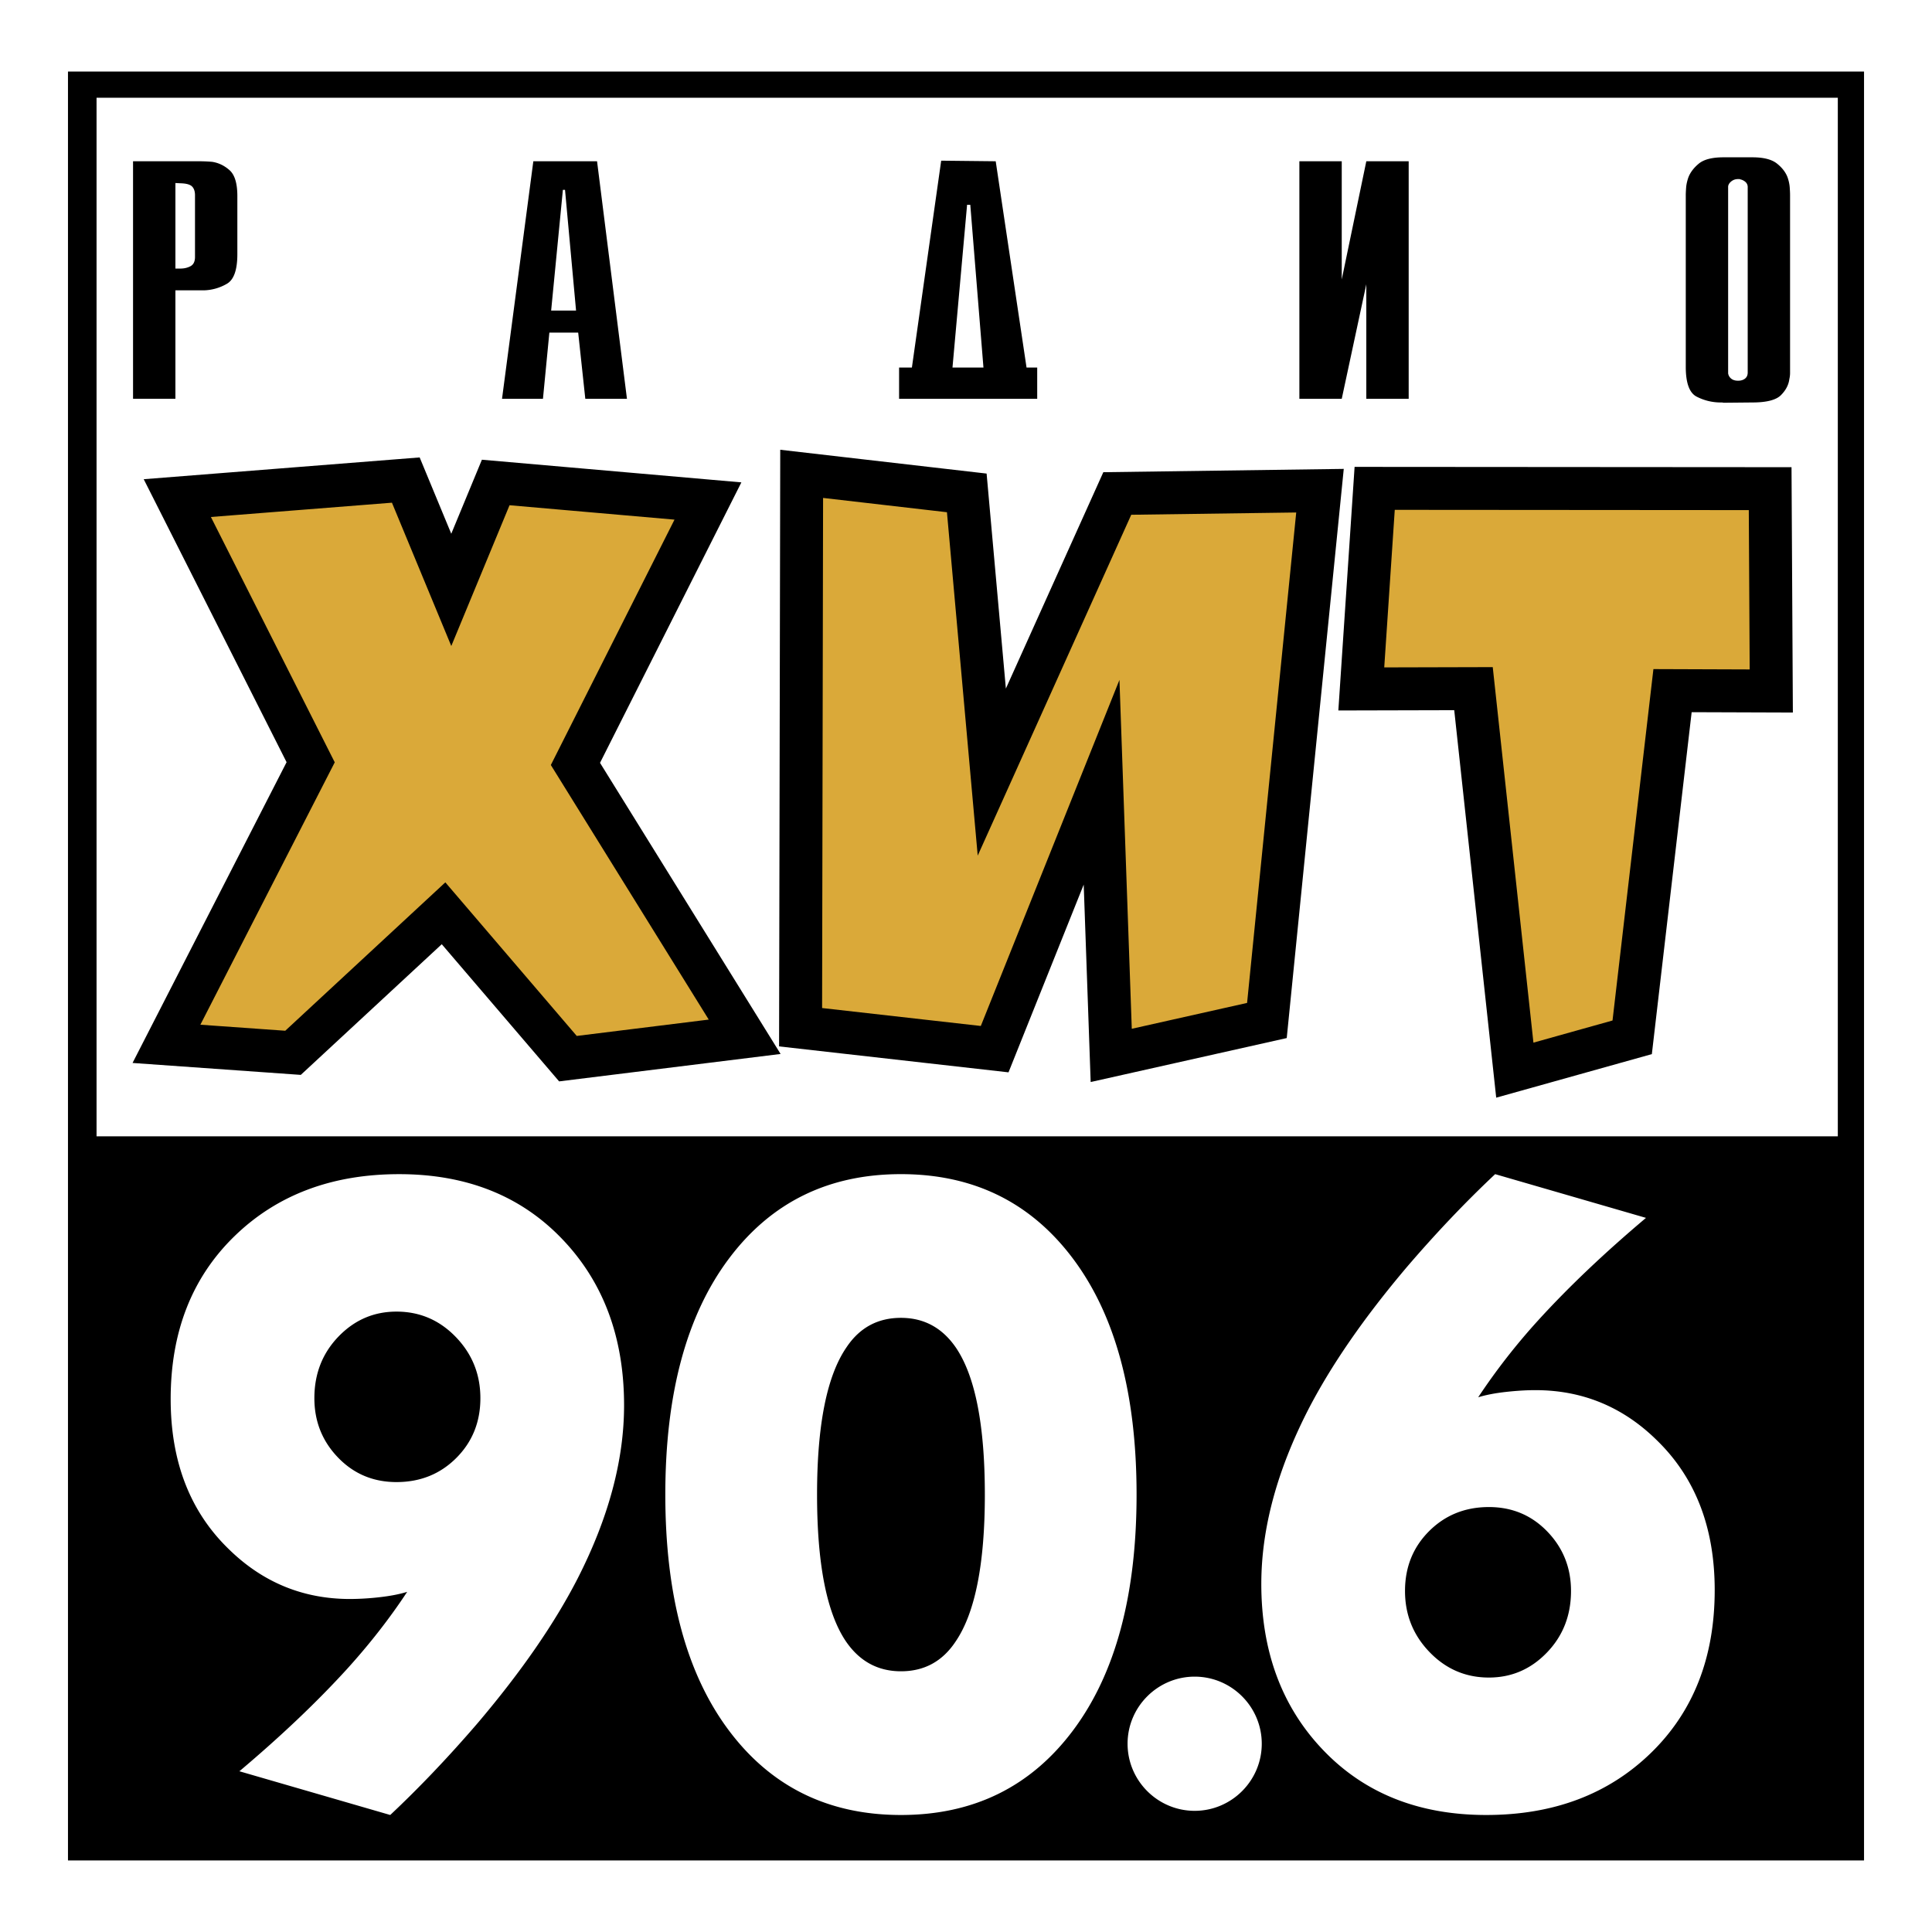
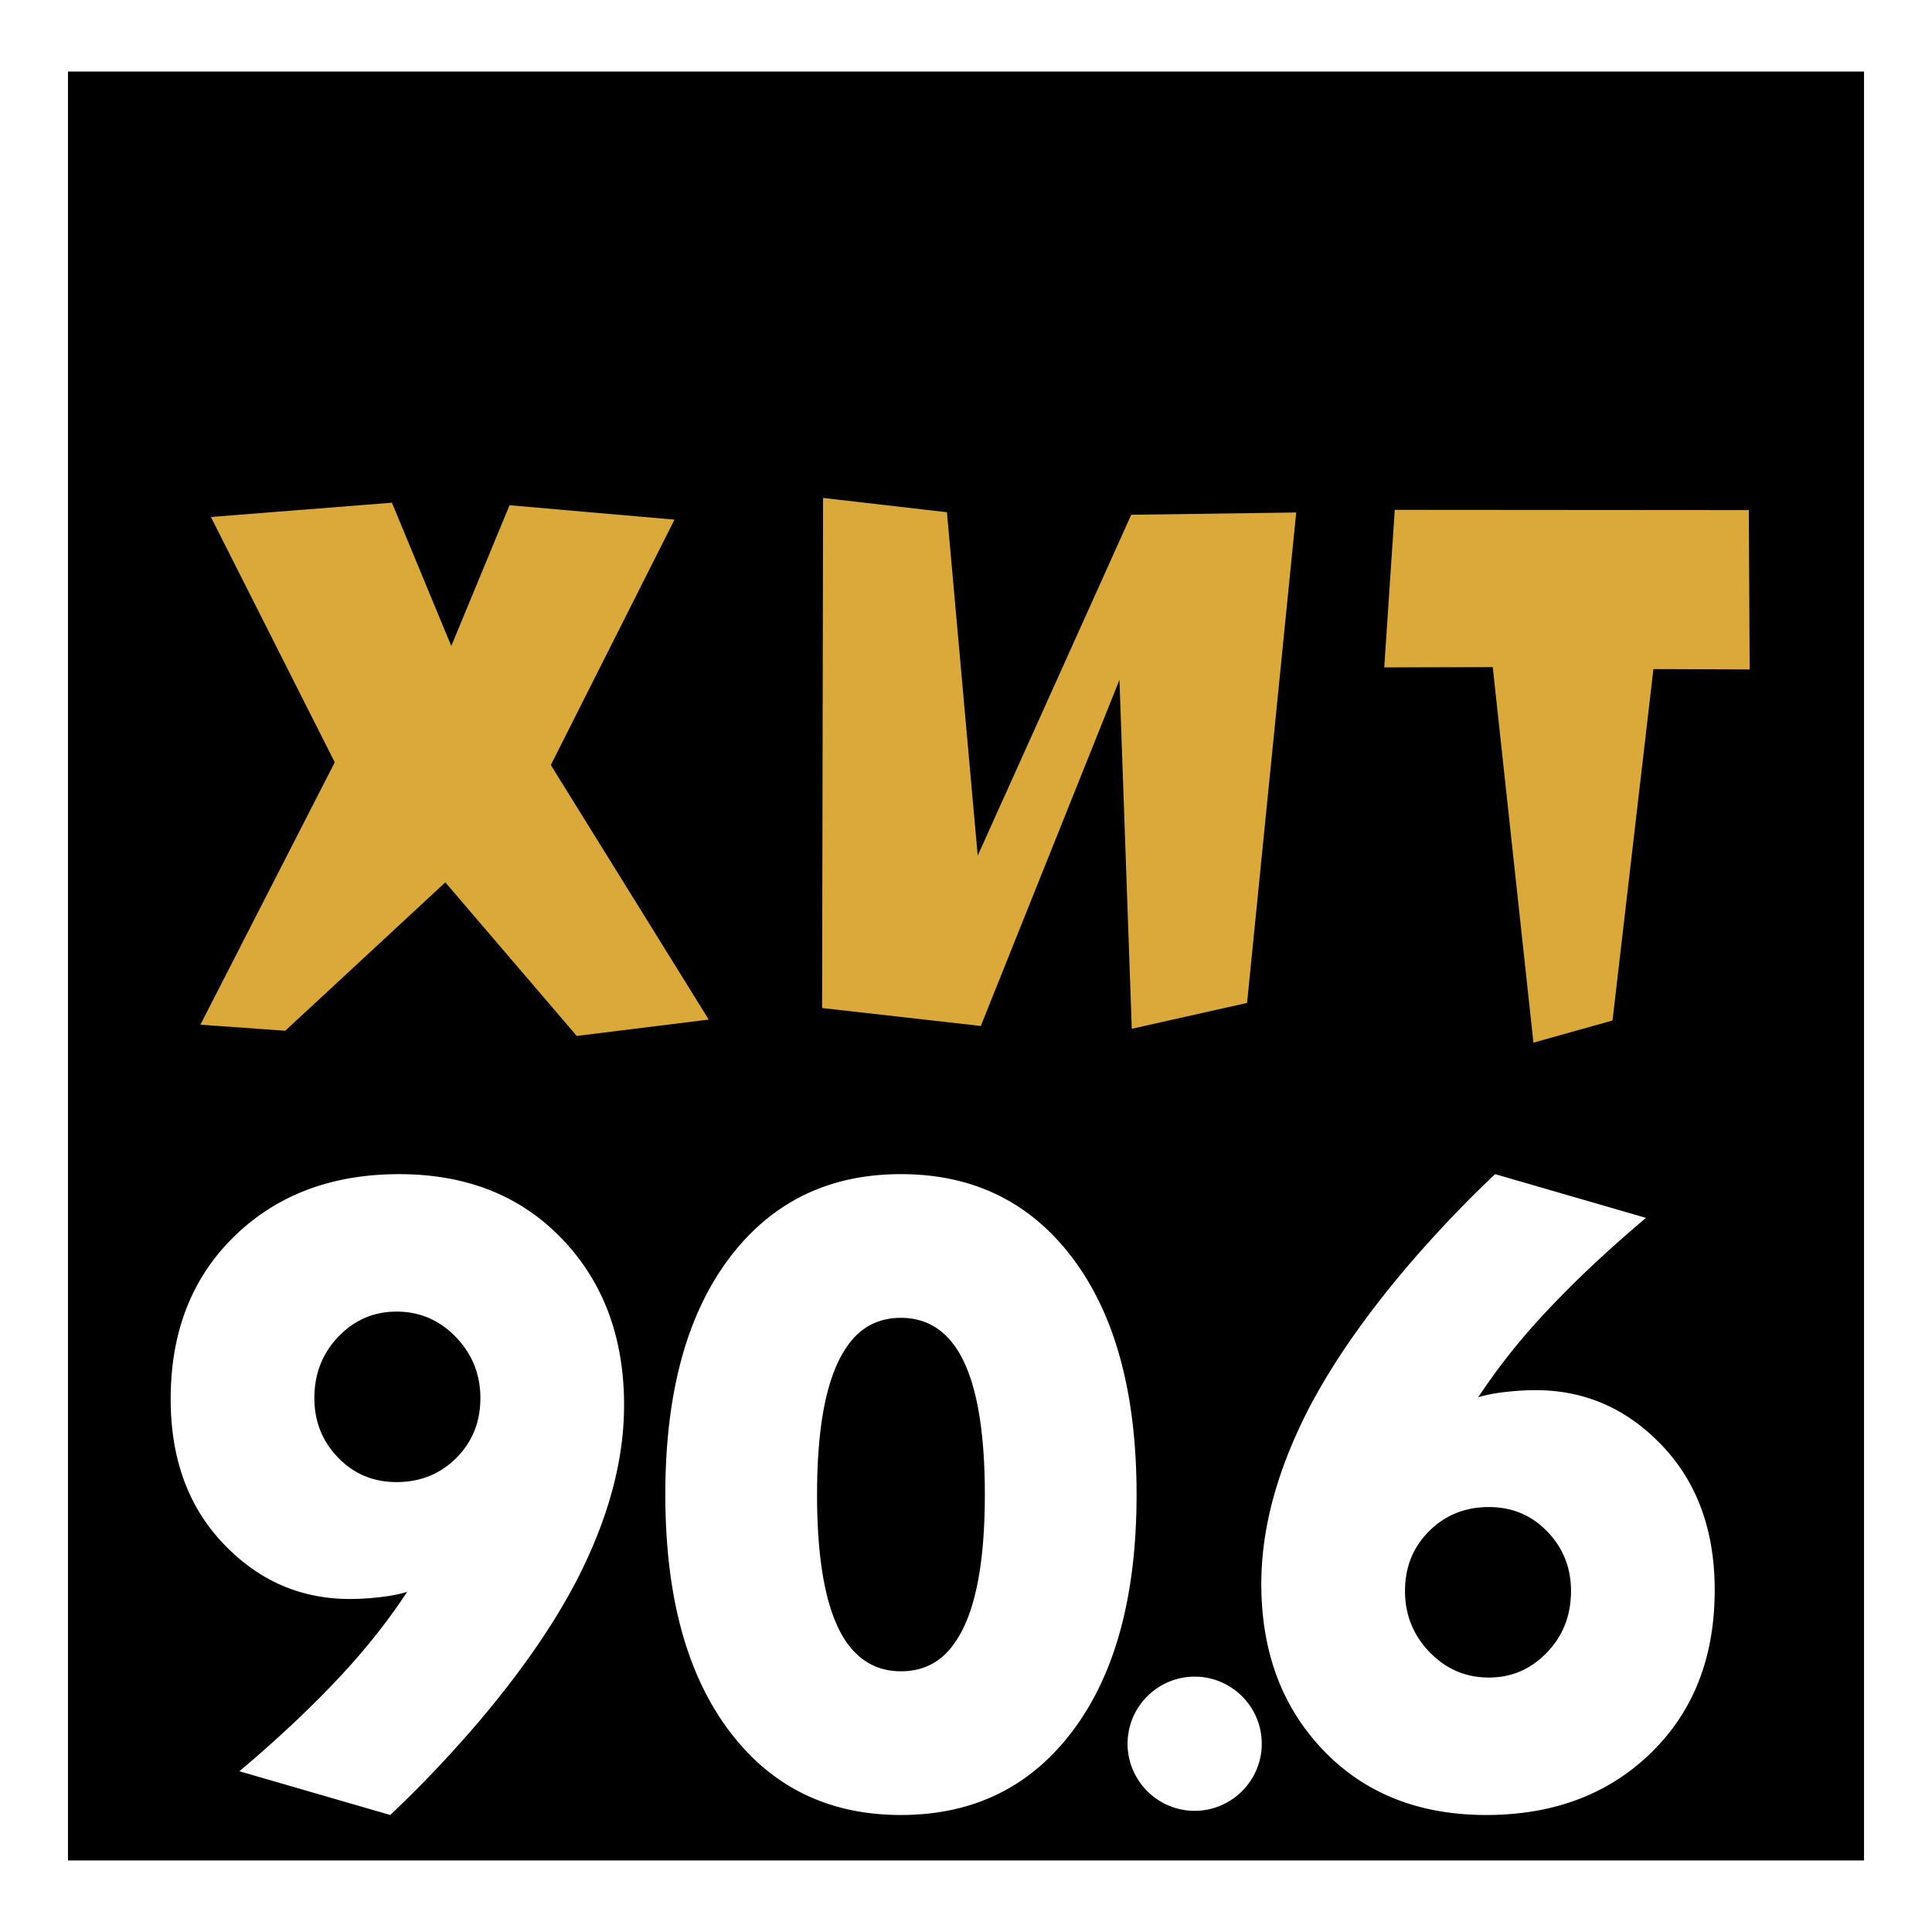
<svg xmlns="http://www.w3.org/2000/svg" width="2500" height="2500" viewBox="0 0 192.756 192.756">
  <g fill-rule="evenodd" clip-rule="evenodd">
    <path fill="#fff" d="M0 0h192.756v192.756H0V0z" />
    <path d="M6.782 7.138h179.193v178.479H6.782V7.138z" />
-     <path fill="#fff" d="M9.633 9.752h173.726v103.619H9.633V9.752z" />
    <path d="M13.276 16.089h6.569a15.772 15.772 0 0 1 1.314.056c.639.094 1.22.371 1.74.832.521.46.782 1.322.782 2.581v5.798c0 1.561-.344 2.545-1.03 2.948a4.796 4.796 0 0 1-2.273.662c-.095.004-.184 0-.266 0H17.5v10.821h-4.226V16.089h.002zm4.723 10.706c.38 0 .716-.08 1.012-.24.296-.16.444-.465.444-.917v-6.164c0-.376-.095-.663-.284-.86-.19-.197-.556-.306-1.102-.325l-.568-.028v8.534h.498zm35.212-10.706h6.357l2.983 23.699h-4.155l-.71-6.602H54.81l-.639 6.602h-4.084l3.124-23.699zm4.262 14.897l-1.101-12.047h-.213l-1.171 12.047h2.485zm32.23 5.683h1.277l2.922-20.639 5.44.059 3.076 20.58h1.064v3.122h-13.78v-3.122h.001zm8.416 0l-1.313-16.235h-.32L95.03 36.669h3.089zm31.52-20.58h4.227v11.793l2.451-11.793h4.227v23.699h-4.227V28.362l-2.451 11.427h-4.227v-23.7zm38.55 3.442v-.056c0-.188.012-.438.035-.748.023-.31.096-.644.215-1.001.189-.507.537-.973 1.047-1.397.51-.422 1.332-.634 2.467-.634h2.879c1.111 0 1.93.207 2.451.62.52.414.875.875 1.064 1.383.117.339.189.667.213.987.023.32.035.574.035.762V37.22c0 .188-.023.386-.07.592-.072.583-.35 1.12-.836 1.608-.484.489-1.438.734-2.857.734l-2.879.028a.746.746 0 0 0-.195-.028h-.158a5.19 5.19 0 0 1-2.346-.592c-.709-.377-1.064-1.364-1.064-2.963V19.531h-.001zm4.227 17.634v.084a.82.82 0 0 0 .285.509c.166.149.402.226.709.226.285 0 .516-.071.693-.212.178-.141.266-.343.266-.606V18.685a.668.668 0 0 0-.23-.536 1.119 1.119 0 0 0-.516-.254c-.023-.019-.053-.028-.088-.028h-.125c-.26 0-.484.075-.674.226-.189.151-.297.32-.32.508v18.564z" />
    <path d="M171.076 158.641c0 6.709-2.121 12.127-6.365 16.252-4.246 4.127-9.723 6.189-16.43 6.189-6.709 0-12.125-2.152-16.252-6.457-4.125-4.303-6.188-9.84-6.188-16.607 0-5.461 1.543-11.221 4.629-17.275 2.316-4.512 5.641-9.32 9.975-14.426 2.908-3.383 5.816-6.439 8.727-9.172l15.049 4.363c-4.156 3.504-7.748 6.916-10.775 10.242a63.706 63.706 0 0 0-5.967 7.656c.773-.236 1.693-.414 2.762-.533s2.049-.178 2.938-.178c4.691 0 8.729 1.662 12.111 4.986 3.858 3.741 5.786 8.727 5.786 14.96zm-14.336.089c0-2.314-.787-4.289-2.359-5.922s-3.518-2.449-5.832-2.449c-2.375 0-4.363.803-5.967 2.404-1.604 1.604-2.404 3.592-2.404 5.967s.816 4.408 2.449 6.1c1.631 1.691 3.605 2.539 5.922 2.539 2.256 0 4.186-.832 5.787-2.494 1.603-1.662 2.404-3.711 2.404-6.145zM113.396 149.113c0 10.033-2.107 17.869-6.322 23.508-4.215 5.641-9.943 8.461-17.187 8.461-7.242 0-12.971-2.82-17.186-8.461-4.215-5.639-6.322-13.475-6.322-23.508s2.107-17.869 6.322-23.508c4.215-5.641 9.944-8.461 17.186-8.461 7.243 0 12.972 2.82 17.187 8.461 4.215 5.639 6.322 13.475 6.322 23.508zm-15.138 0c0-6.887-.949-11.754-2.849-14.604-1.365-2.02-3.205-3.027-5.521-3.027-2.315 0-4.125.979-5.432 2.938-1.959 2.85-2.938 7.748-2.938 14.693 0 6.887.95 11.754 2.85 14.604 1.365 2.018 3.206 3.027 5.521 3.027 2.316 0 4.125-.979 5.432-2.939 1.958-2.848 2.937-7.746 2.937-14.692zM62.264 140.209c0 5.461-1.543 11.219-4.631 17.275-2.315 4.512-5.64 9.32-9.973 14.426-2.909 3.383-5.818 6.439-8.727 9.172l-15.049-4.363c4.155-3.504 7.747-6.916 10.774-10.24 2.256-2.494 4.245-5.047 5.966-7.66-.771.238-1.691.416-2.76.535a26.682 26.682 0 0 1-2.938.178c-4.69 0-8.727-1.662-12.111-4.986-3.857-3.74-5.787-8.727-5.787-14.959 0-6.709 2.123-12.125 6.366-16.252 4.245-4.125 9.721-6.189 16.429-6.189 6.709 0 12.126 2.152 16.251 6.457 4.128 4.301 6.19 9.838 6.19 16.606zm-14.336-.713c0-2.375-.817-4.408-2.449-6.1s-3.606-2.537-5.922-2.537c-2.255 0-4.185.83-5.788 2.492-1.603 1.662-2.404 3.711-2.404 6.145 0 2.316.786 4.289 2.36 5.922 1.573 1.633 3.517 2.449 5.832 2.449 2.375 0 4.363-.801 5.966-2.404 1.603-1.604 2.405-3.592 2.405-5.967zM119.193 167.279c3.686 0 6.693 3.006 6.693 6.693s-3.008 6.695-6.693 6.695c-3.688 0-6.695-3.008-6.695-6.695s3.008-6.693 6.695-6.693z" fill="#fff" />
-     <path d="M178.74 46.612l.135 24.478-10.098-.035-3.971 34.114-15.529 4.346-4.188-38.659-11.562.029 1.621-24.304 43.592.031zm-80.306.636l1.922 21.451 9.723-21.587 23.988-.331-5.689 56.786-19.561 4.387-.695-19.697-7.502 18.73-22.891-2.588.116-59.526 20.589 2.375zm-56.564-1.61l3.153 7.614 3.057-7.386 25.888 2.26-14.104 27.983 18.016 29.045-22.096 2.736-11.71-13.685-14.064 13.037-16.786-1.191 15.368-30.006-14.253-28.234 27.531-2.173z" />
    <path d="M139.156 50.867l35.322.026.088 15.897-9.604-.034-4.08 35.06-7.891 2.209-4.059-37.466-10.826.028 1.05-15.72zm-57.037-1.189l12.358 1.427 3.07 34.261 15.318-34.008 16.459-.227-4.902 48.931-11.504 2.58-1.23-34.81-13.832 34.529-15.835-1.789.098-50.894zM21.041 51.58l18.062-1.426 5.922 14.299 5.812-14.046 16.458 1.437-12.338 24.482 15.754 25.399-13.169 1.631-13.111-15.323-15.971 14.805-8.468-.602 13.406-26.178L21.041 51.58z" fill="#daa939" />
  </g>
</svg>